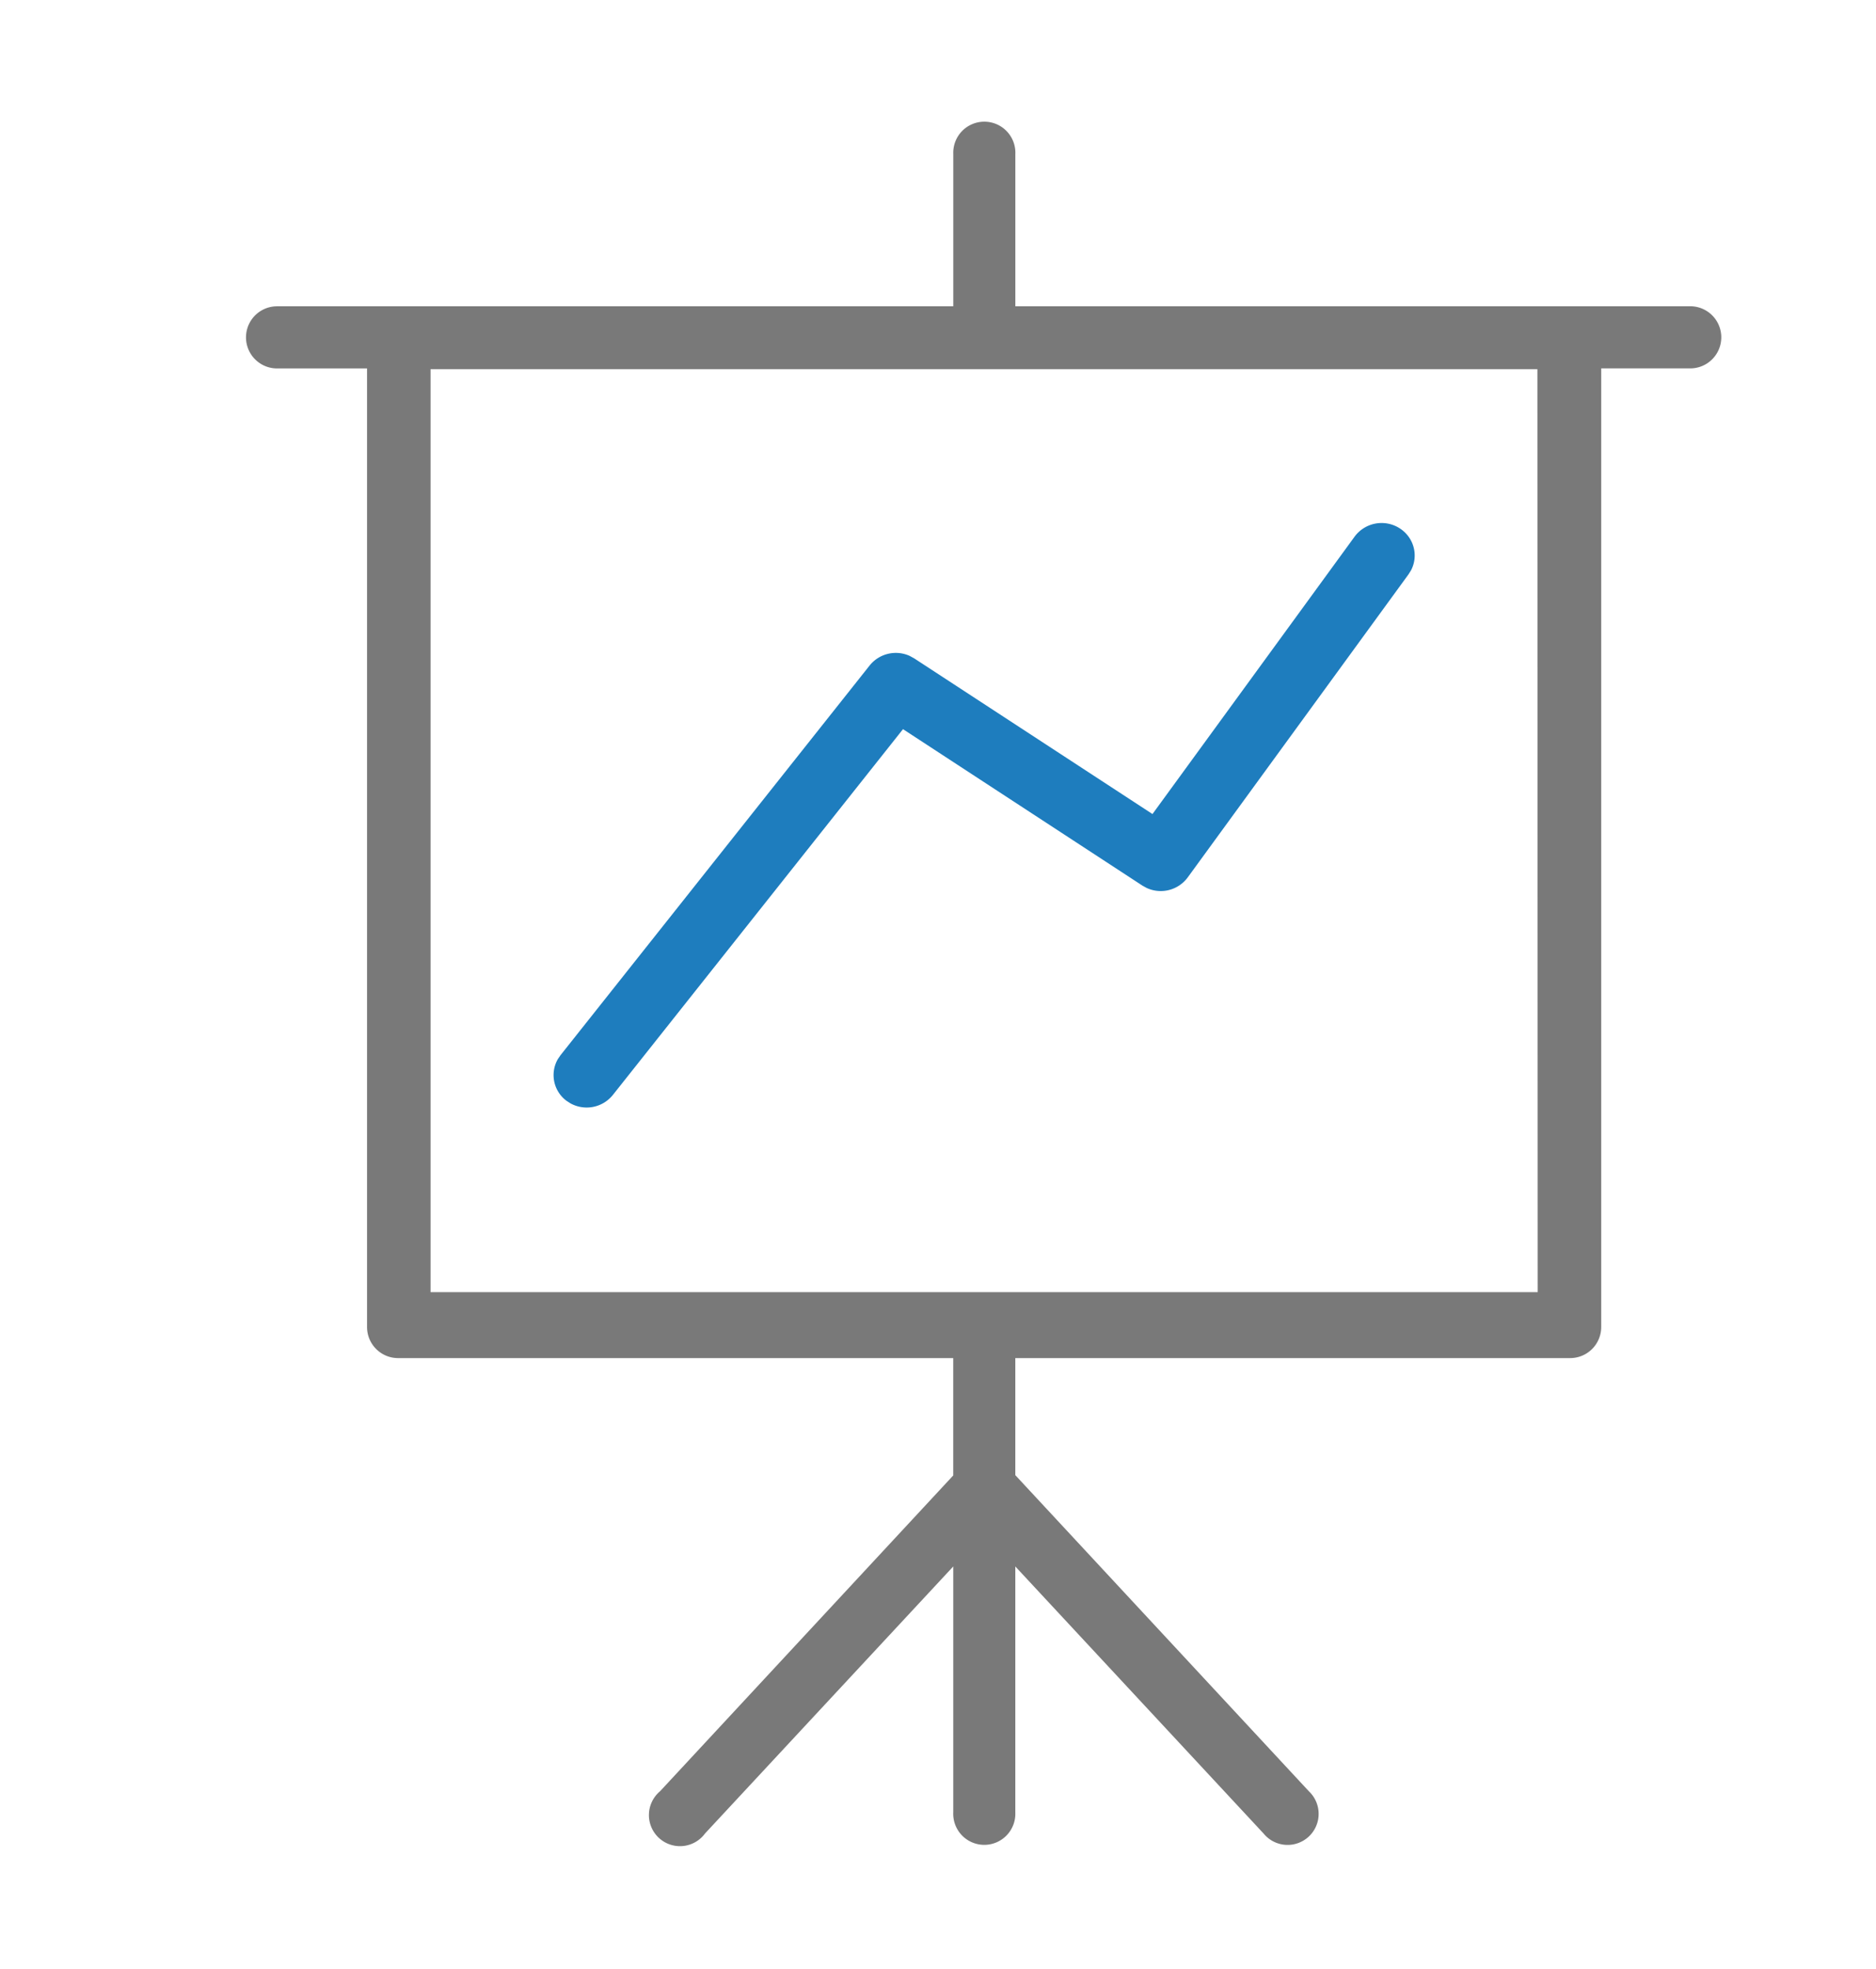
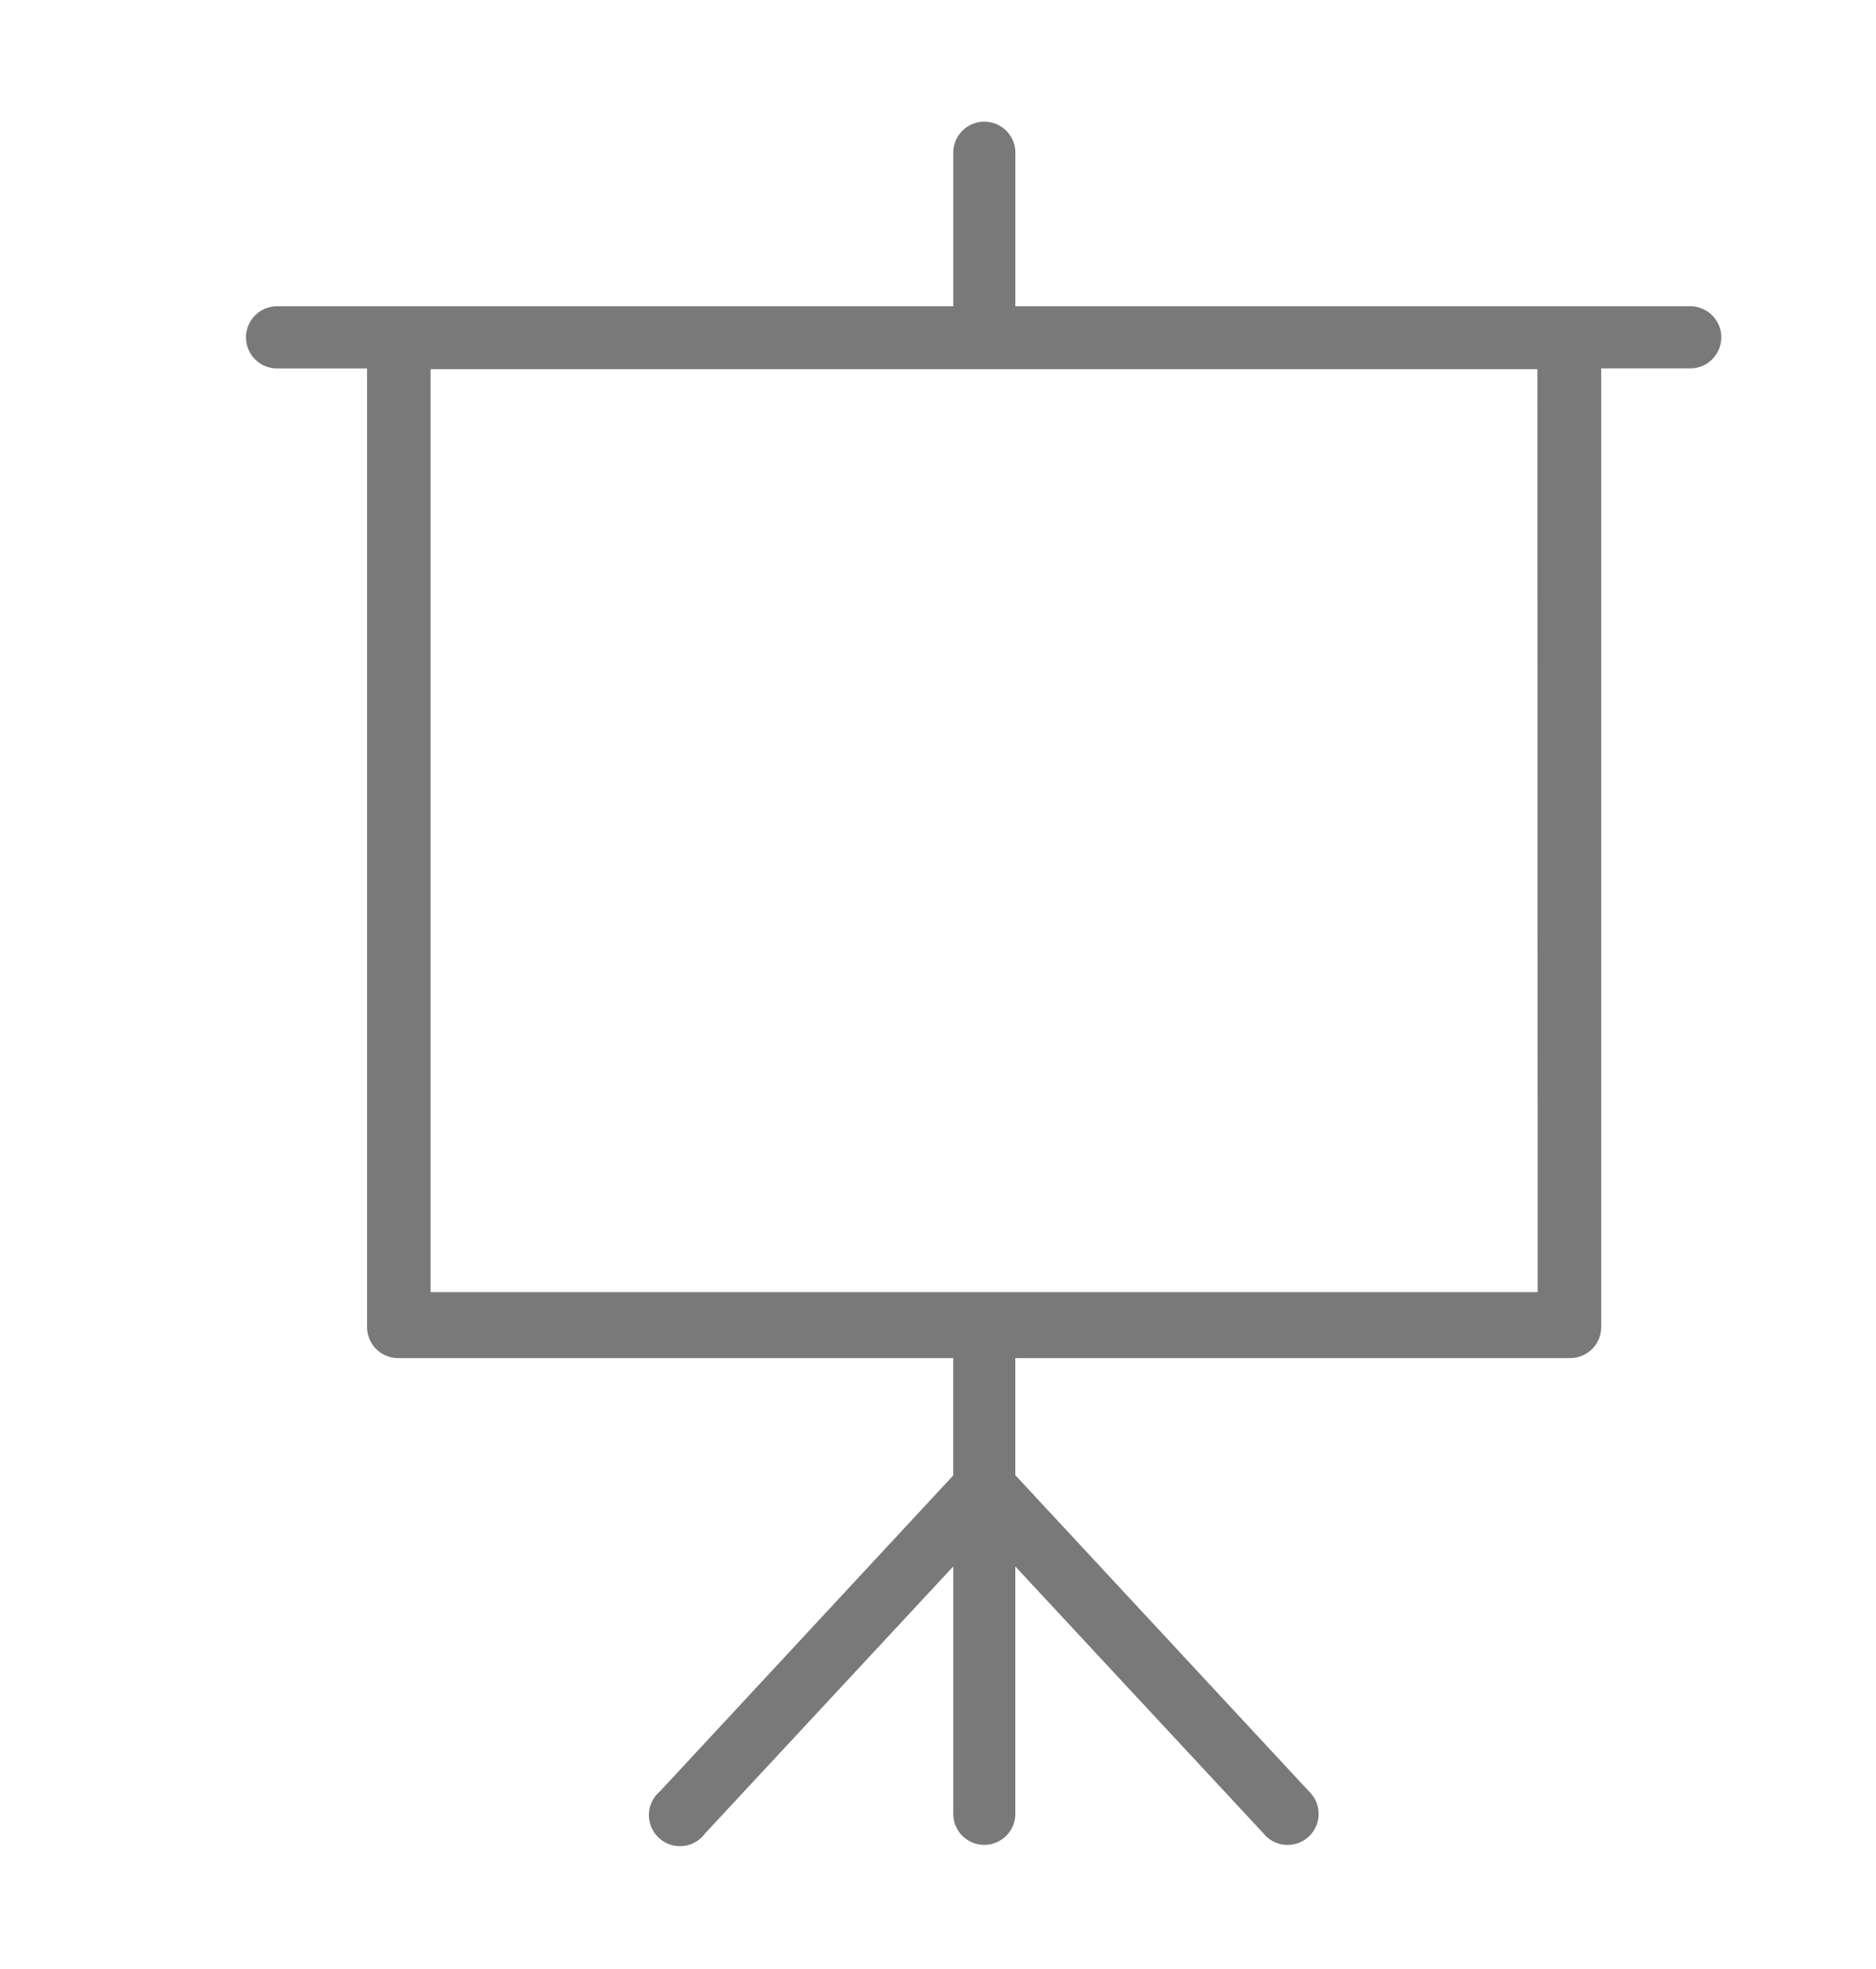
<svg xmlns="http://www.w3.org/2000/svg" viewBox="0 0 61 64">
  <g fill="none" fill-rule="nonzero">
    <path d="M54.99 9.955H33.015V5.01a1.01 1.01 0 10-2.018 0v4.946H9.009a1.01 1.01 0 000 2.02h2.926v31.158c0 .558.452 1.01 1.01 1.01h18.05v3.815l-9.534 10.266a1.01 1.01 0 101.463 1.372l8.072-8.68v7.994a1.01 1.01 0 102.018 0v-7.994l8.072 8.68a1.009 1.009 0 101.474-1.372l-9.546-10.276v-3.805h18.042a1.01 1.01 0 001.009-1.01V11.974h2.926a1.01 1.01 0 000-2.019zM14 42V12h35.99L50 42H14z" fill="#797979" />
-     <path d="M44.047 17.442a1.091 1.091 0 011.502-.245c.44.308.573.88.333 1.339l-.083.133-7.18 9.852a1.09 1.09 0 01-1.337.34l-.136-.075-7.784-5.085-9.435 11.891a1.092 1.092 0 01-1.378.272l-.133-.086a1.042 1.042 0 01-.278-1.351l.089-.13L28.278 21.63a1.091 1.091 0 011.302-.31l.146.08 7.748 5.06 6.573-9.018z" fill="#1E7DBE" />
  </g>
</svg>